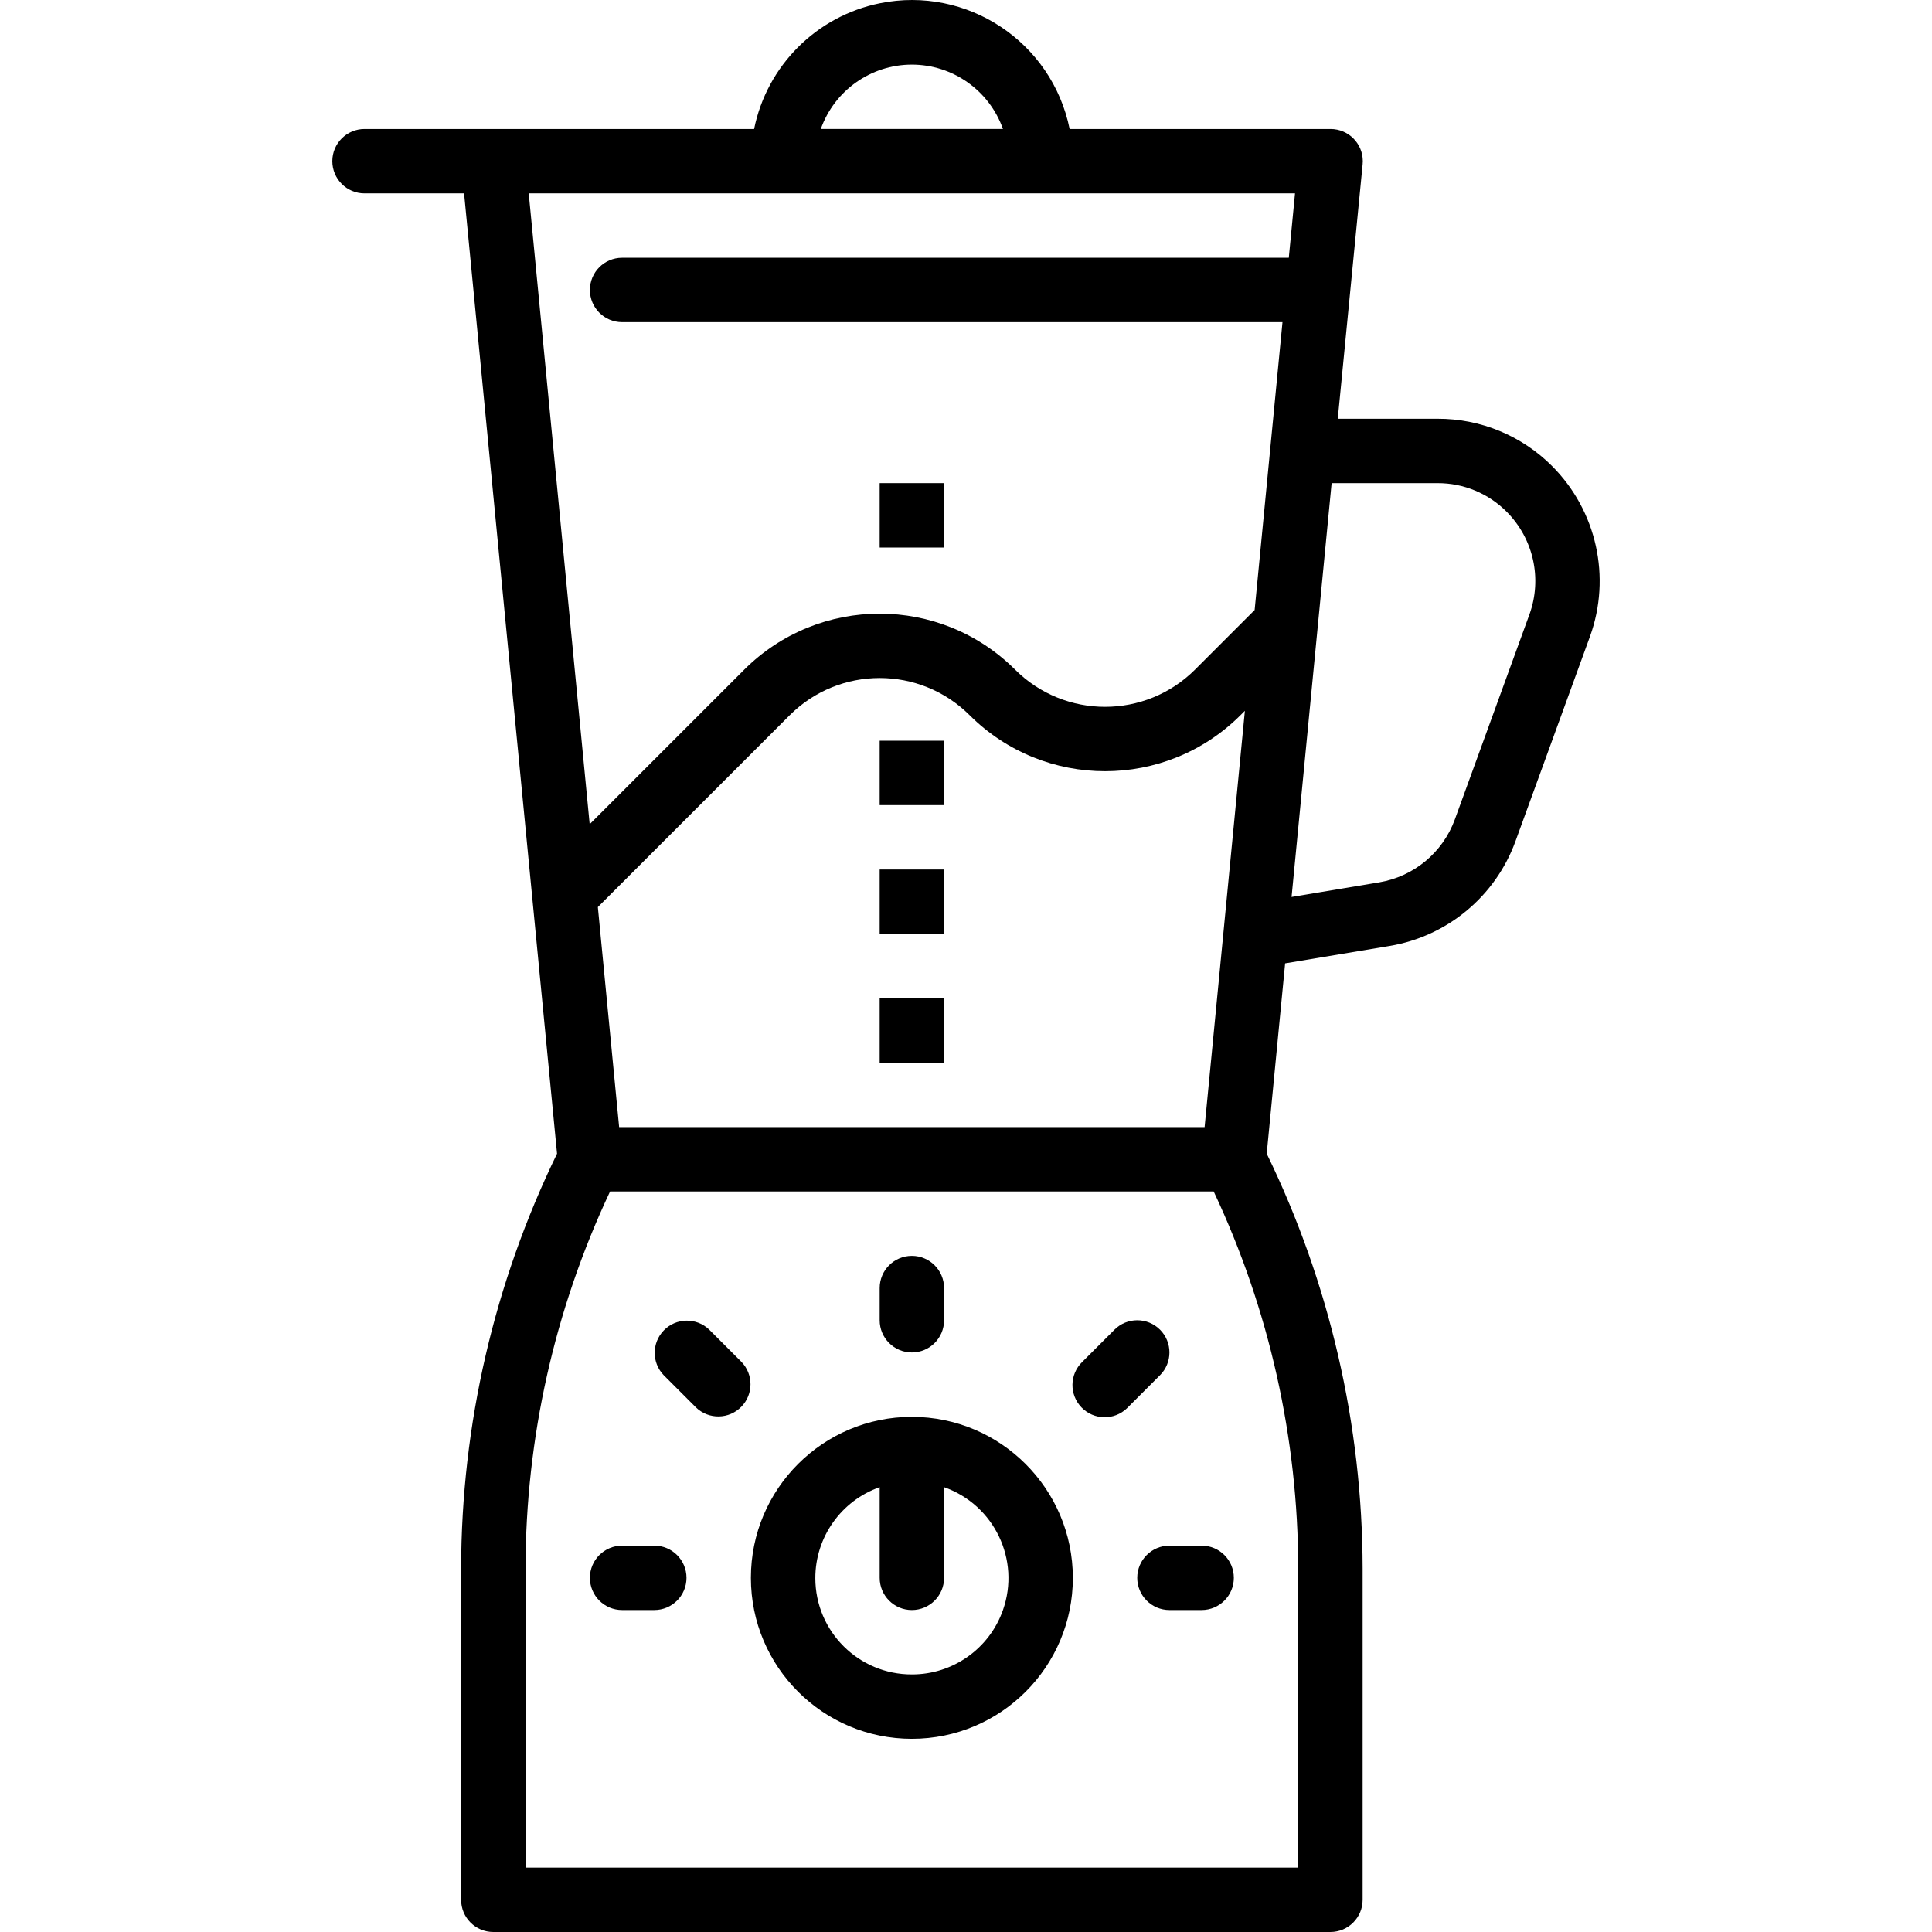
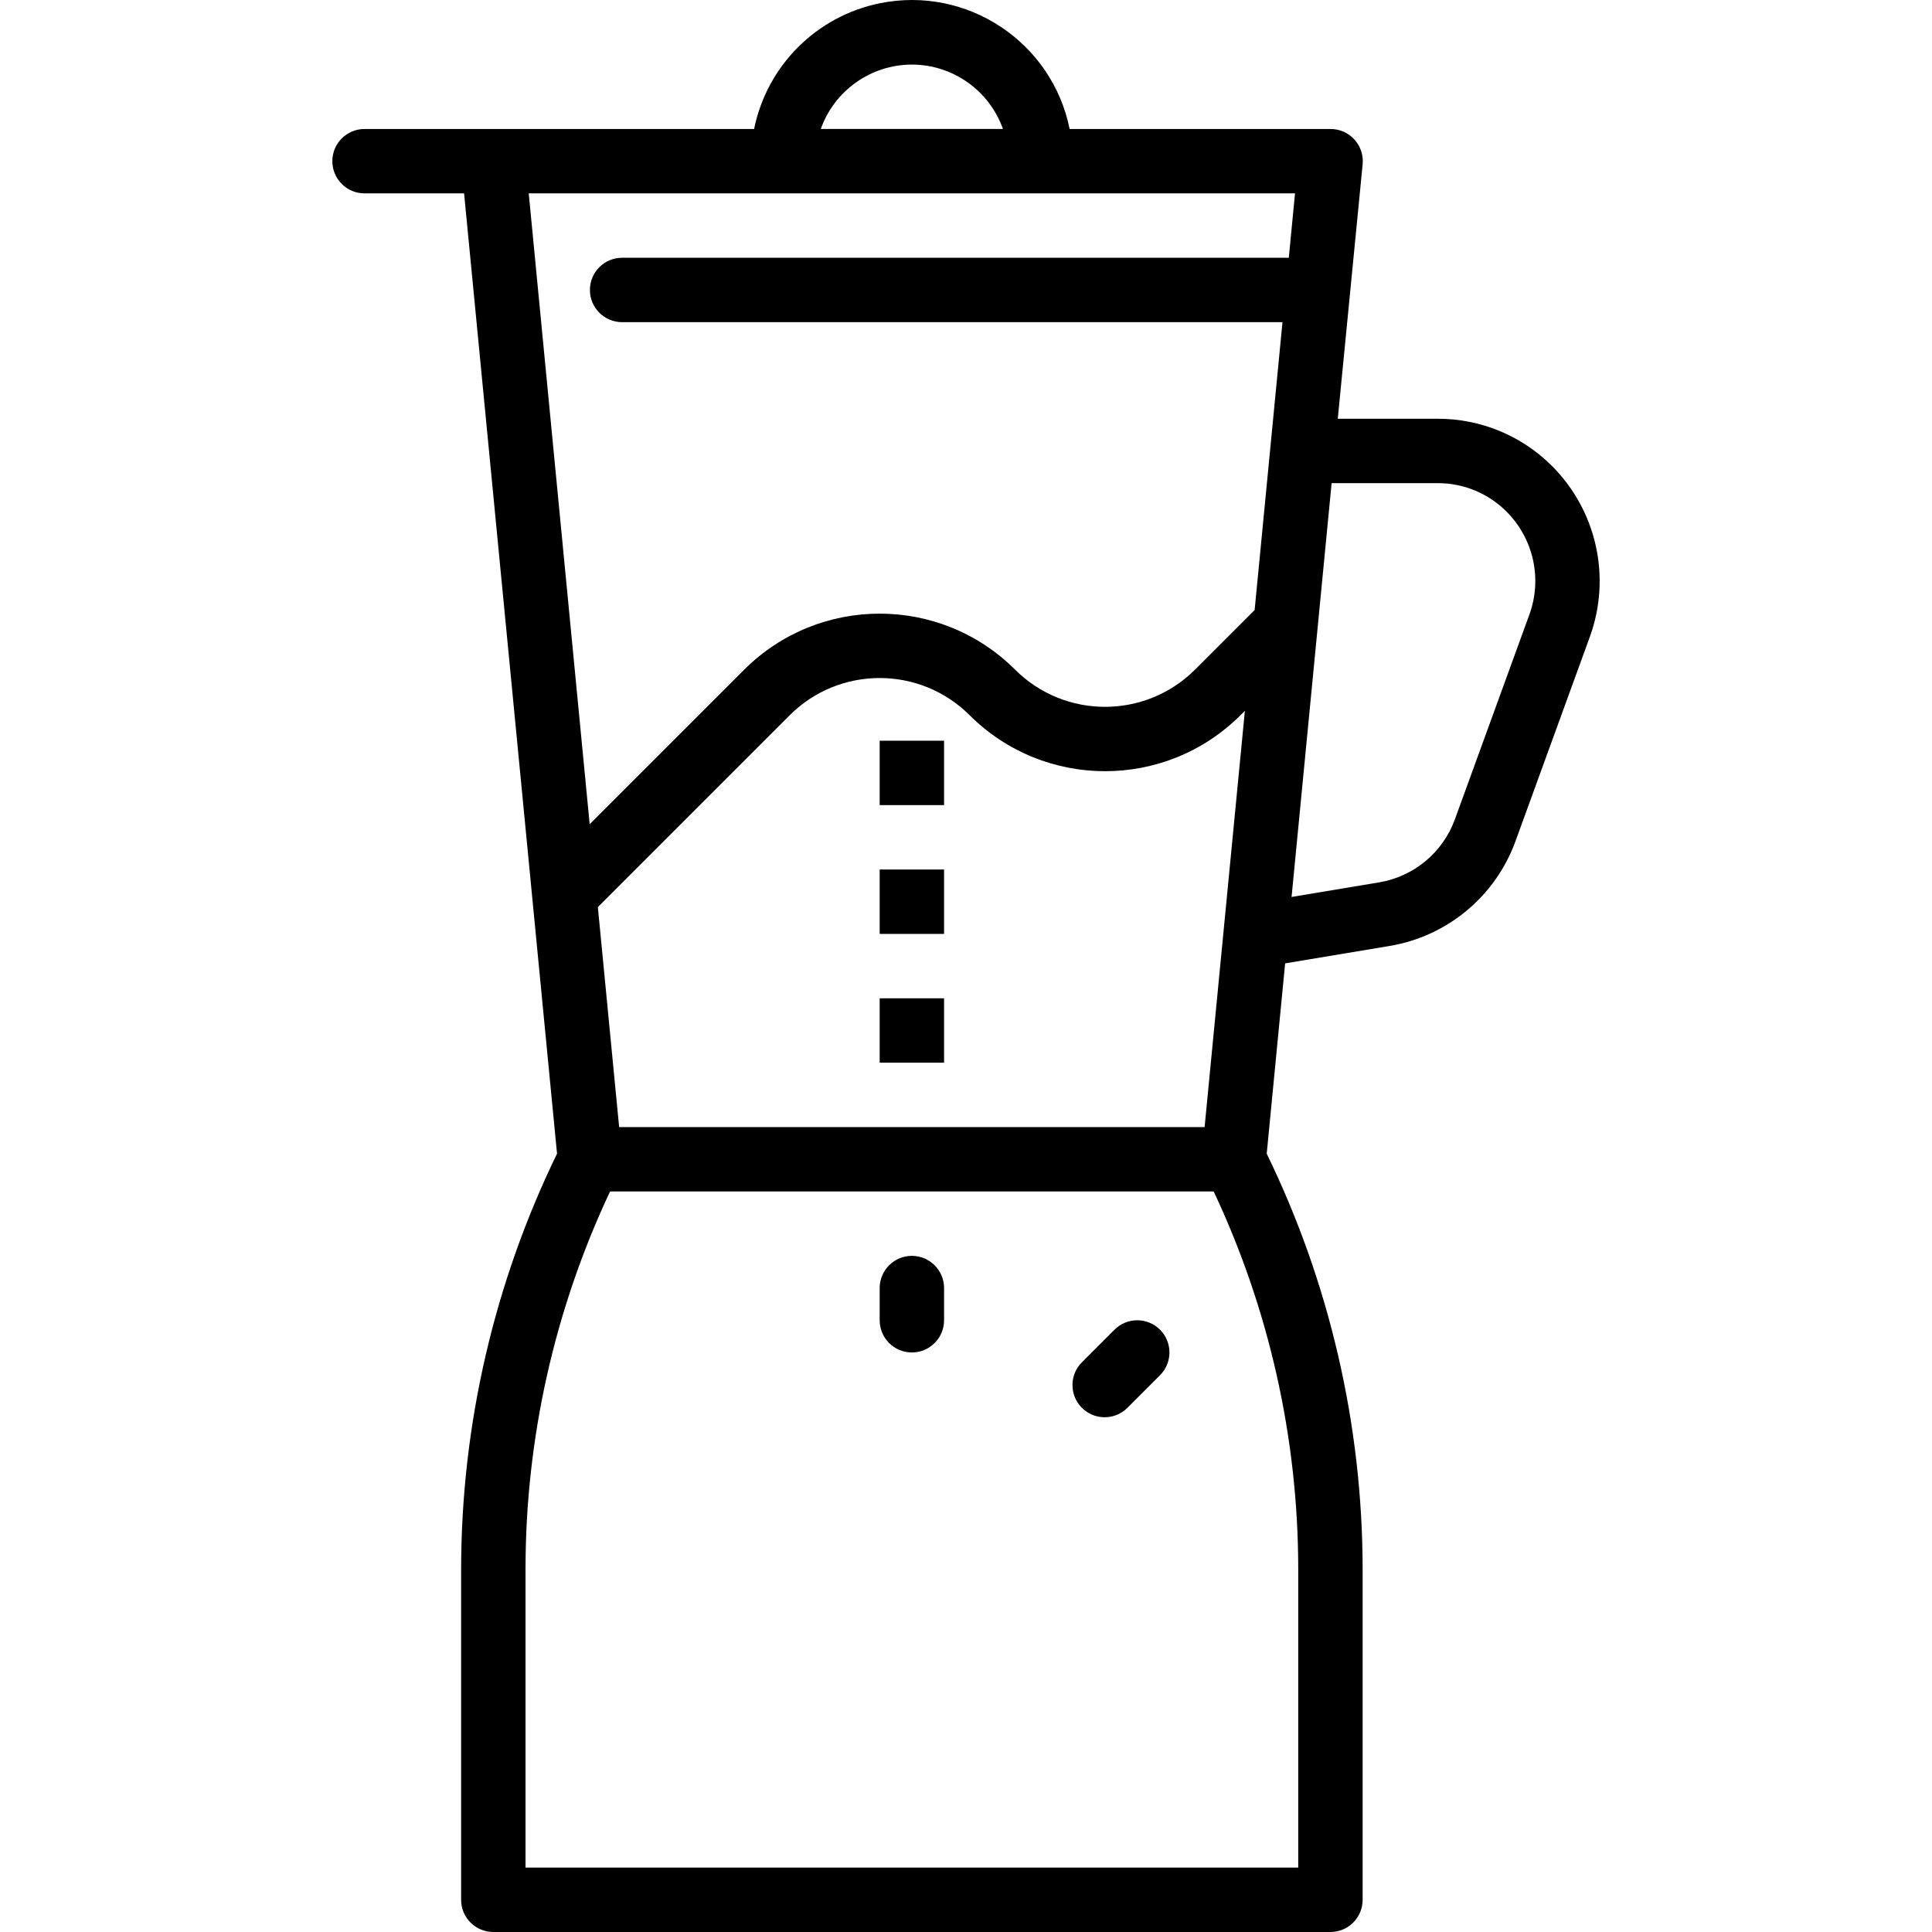
<svg xmlns="http://www.w3.org/2000/svg" version="1.1" id="Capa_1" x="0px" y="0px" viewBox="0 0 480.048 480.048" style="enable-background:new 0 0 480.048 480.048;" xml:space="preserve">
  <g>
    <g>
-       <path d="M226.575,352.048c-22.091,0-40,17.909-40,40c0,22.091,17.909,40,40,40c22.091,0,40-17.909,40-40    C266.549,369.967,248.656,352.074,226.575,352.048z M249.205,400.059c-3.38,9.596-12.455,16.009-22.63,15.989    c-13.224,0.025-23.964-10.675-23.989-23.899c-0.019-10.174,6.393-19.249,15.989-22.629v22.528c0,4.418,3.582,8,8,8s8-3.582,8-8    V369.52C247.048,373.913,253.598,387.586,249.205,400.059z" />
-     </g>
+       </g>
  </g>
  <g>
    <g>
      <path d="M226.575,312.048c-4.418,0-8,3.582-8,8v8c0,4.418,3.582,8,8,8s8-3.582,8-8v-8    C234.575,315.63,230.994,312.048,226.575,312.048z" />
    </g>
  </g>
  <g>
    <g>
-       <path d="M298.575,384.048h-8c-4.418,0-8,3.582-8,8s3.582,8,8,8h8c4.418,0,8-3.582,8-8S302.994,384.048,298.575,384.048z" />
-     </g>
+       </g>
  </g>
  <g>
    <g>
-       <path d="M162.575,384.048h-8c-4.418,0-8,3.582-8,8s3.582,8,8,8h8c4.418,0,8-3.582,8-8S166.994,384.048,162.575,384.048z" />
-     </g>
+       </g>
  </g>
  <g>
    <g>
      <path d="M288.231,330.392c-3.124-3.123-8.188-3.123-11.312,0l-8,8c-3.178,3.07-3.266,8.134-0.196,11.312    c3.07,3.178,8.134,3.266,11.312,0.196c0.066-0.064,0.132-0.13,0.196-0.196l8-8C291.354,338.58,291.354,333.516,288.231,330.392z" />
    </g>
  </g>
  <g>
    <g>
-       <path d="M184.231,338.392l-8-8c-3.178-3.07-8.242-2.982-11.312,0.196c-2.994,3.1-2.994,8.015,0,11.116l8,8    c3.178,3.069,8.243,2.982,11.312-0.196C187.226,346.407,187.226,341.492,184.231,338.392z" />
-     </g>
+       </g>
  </g>
  <g>
    <g>
      <rect x="218.575" y="216.048" width="16" height="16" />
    </g>
  </g>
  <g>
    <g>
      <rect x="218.575" y="184.048" width="16" height="16" />
    </g>
  </g>
  <g>
    <g>
      <rect x="218.575" y="248.048" width="16" height="16" />
    </g>
  </g>
  <g>
    <g>
-       <rect x="218.575" y="120.048" width="16" height="16" />
-     </g>
+       </g>
  </g>
  <g>
    <g>
      <path d="M385.695,115.856c-7.538-7.587-17.801-11.84-28.496-11.808h-24.8l6.176-63.2c0.442-4.396-2.764-8.318-7.16-8.76    c-0.279-0.028-0.56-0.041-0.84-0.04h-64.8c-4.396-21.65-25.51-35.636-47.16-31.24c-15.741,3.196-28.044,15.499-31.24,31.24h-96.8    c-4.418,0-8,3.582-8,8s3.582,8,8,8h24.736l23.096,238.608c-15.624,32.112-23.772,67.345-23.832,103.056v82.336    c0,4.418,3.582,8,8,8h208c4.418,0,8-3.582,8-8v-82.336c-0.06-35.711-8.208-70.944-23.832-103.056l4.576-47.288l25.968-4.328    c14.334-2.4,26.27-12.322,31.248-25.976l18.536-50.952C400.379,143.399,396.728,126.944,385.695,115.856z M226.575,16.048    c10.168,0.012,19.229,6.418,22.632,16h-45.264C207.346,22.466,216.407,16.06,226.575,16.048z M322.575,389.712v74.336h-192    v-74.336c0.039-32.385,7.212-64.364,21.008-93.664h149.984C315.363,325.348,322.536,357.327,322.575,389.712z M148.551,225.384    l3.68-3.68l24-24l20-20c12.351-12.313,32.337-12.313,44.688,0c18.599,18.559,48.713,18.559,67.312,0l1.088-1.088l-10.008,103.432    H153.839L148.551,225.384z M154.575,64.048c-4.418,0-8,3.582-8,8s3.582,8,8,8h164.088l-6.92,71.52l-2.824,2.824l-5.656,5.656    l-6.344,6.344c-12.351,12.313-32.337,12.313-44.688,0c-18.599-18.559-48.713-18.559-67.312,0l-20,20l-18.4,18.4L131.375,48.048    h63.2h127.2l-1.544,16H154.575z M380.031,152.64l-18.536,50.952c-2.996,8.232-10.191,14.214-18.832,15.656l-21.744,3.624    l9.952-102.824h26.328c6.448-0.024,12.636,2.541,17.176,7.12C381.031,133.849,383.234,143.77,380.031,152.64z" />
    </g>
  </g>
  <g>
</g>
  <g>
</g>
  <g>
</g>
  <g>
</g>
  <g>
</g>
  <g>
</g>
  <g>
</g>
  <g>
</g>
  <g>
</g>
  <g>
</g>
  <g>
</g>
  <g>
</g>
  <g>
</g>
  <g>
</g>
  <g>
</g>
</svg>